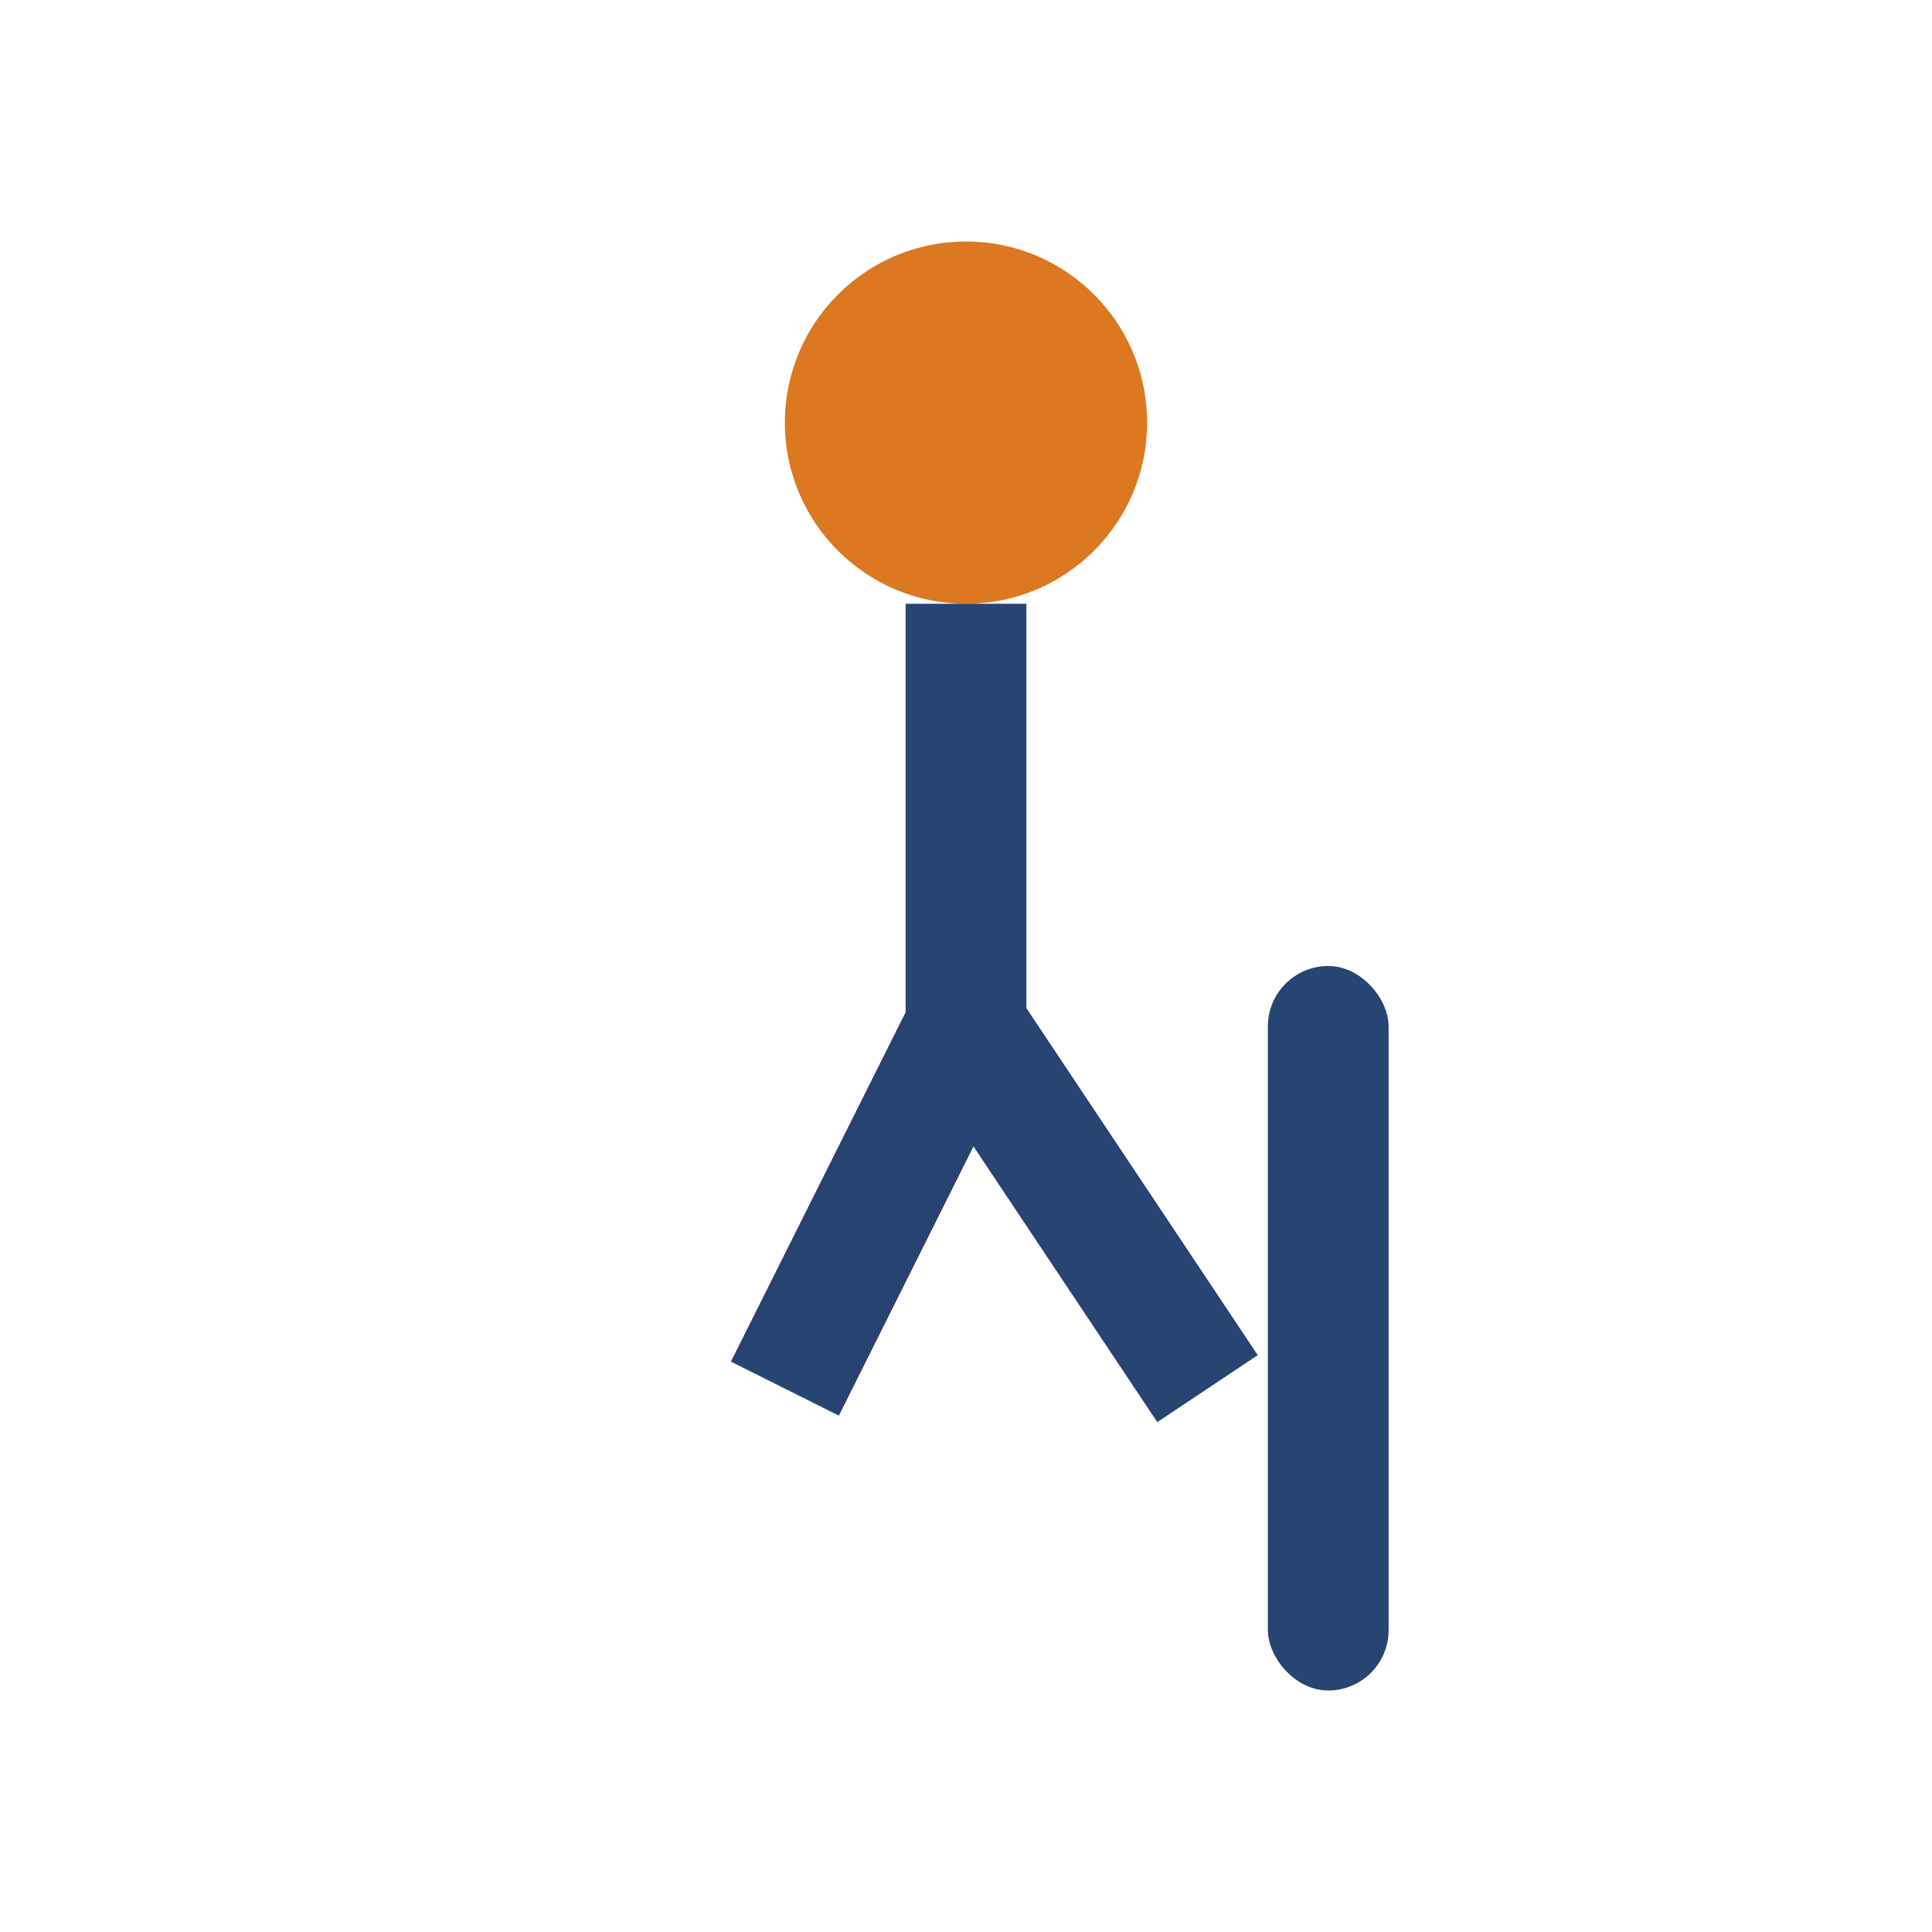
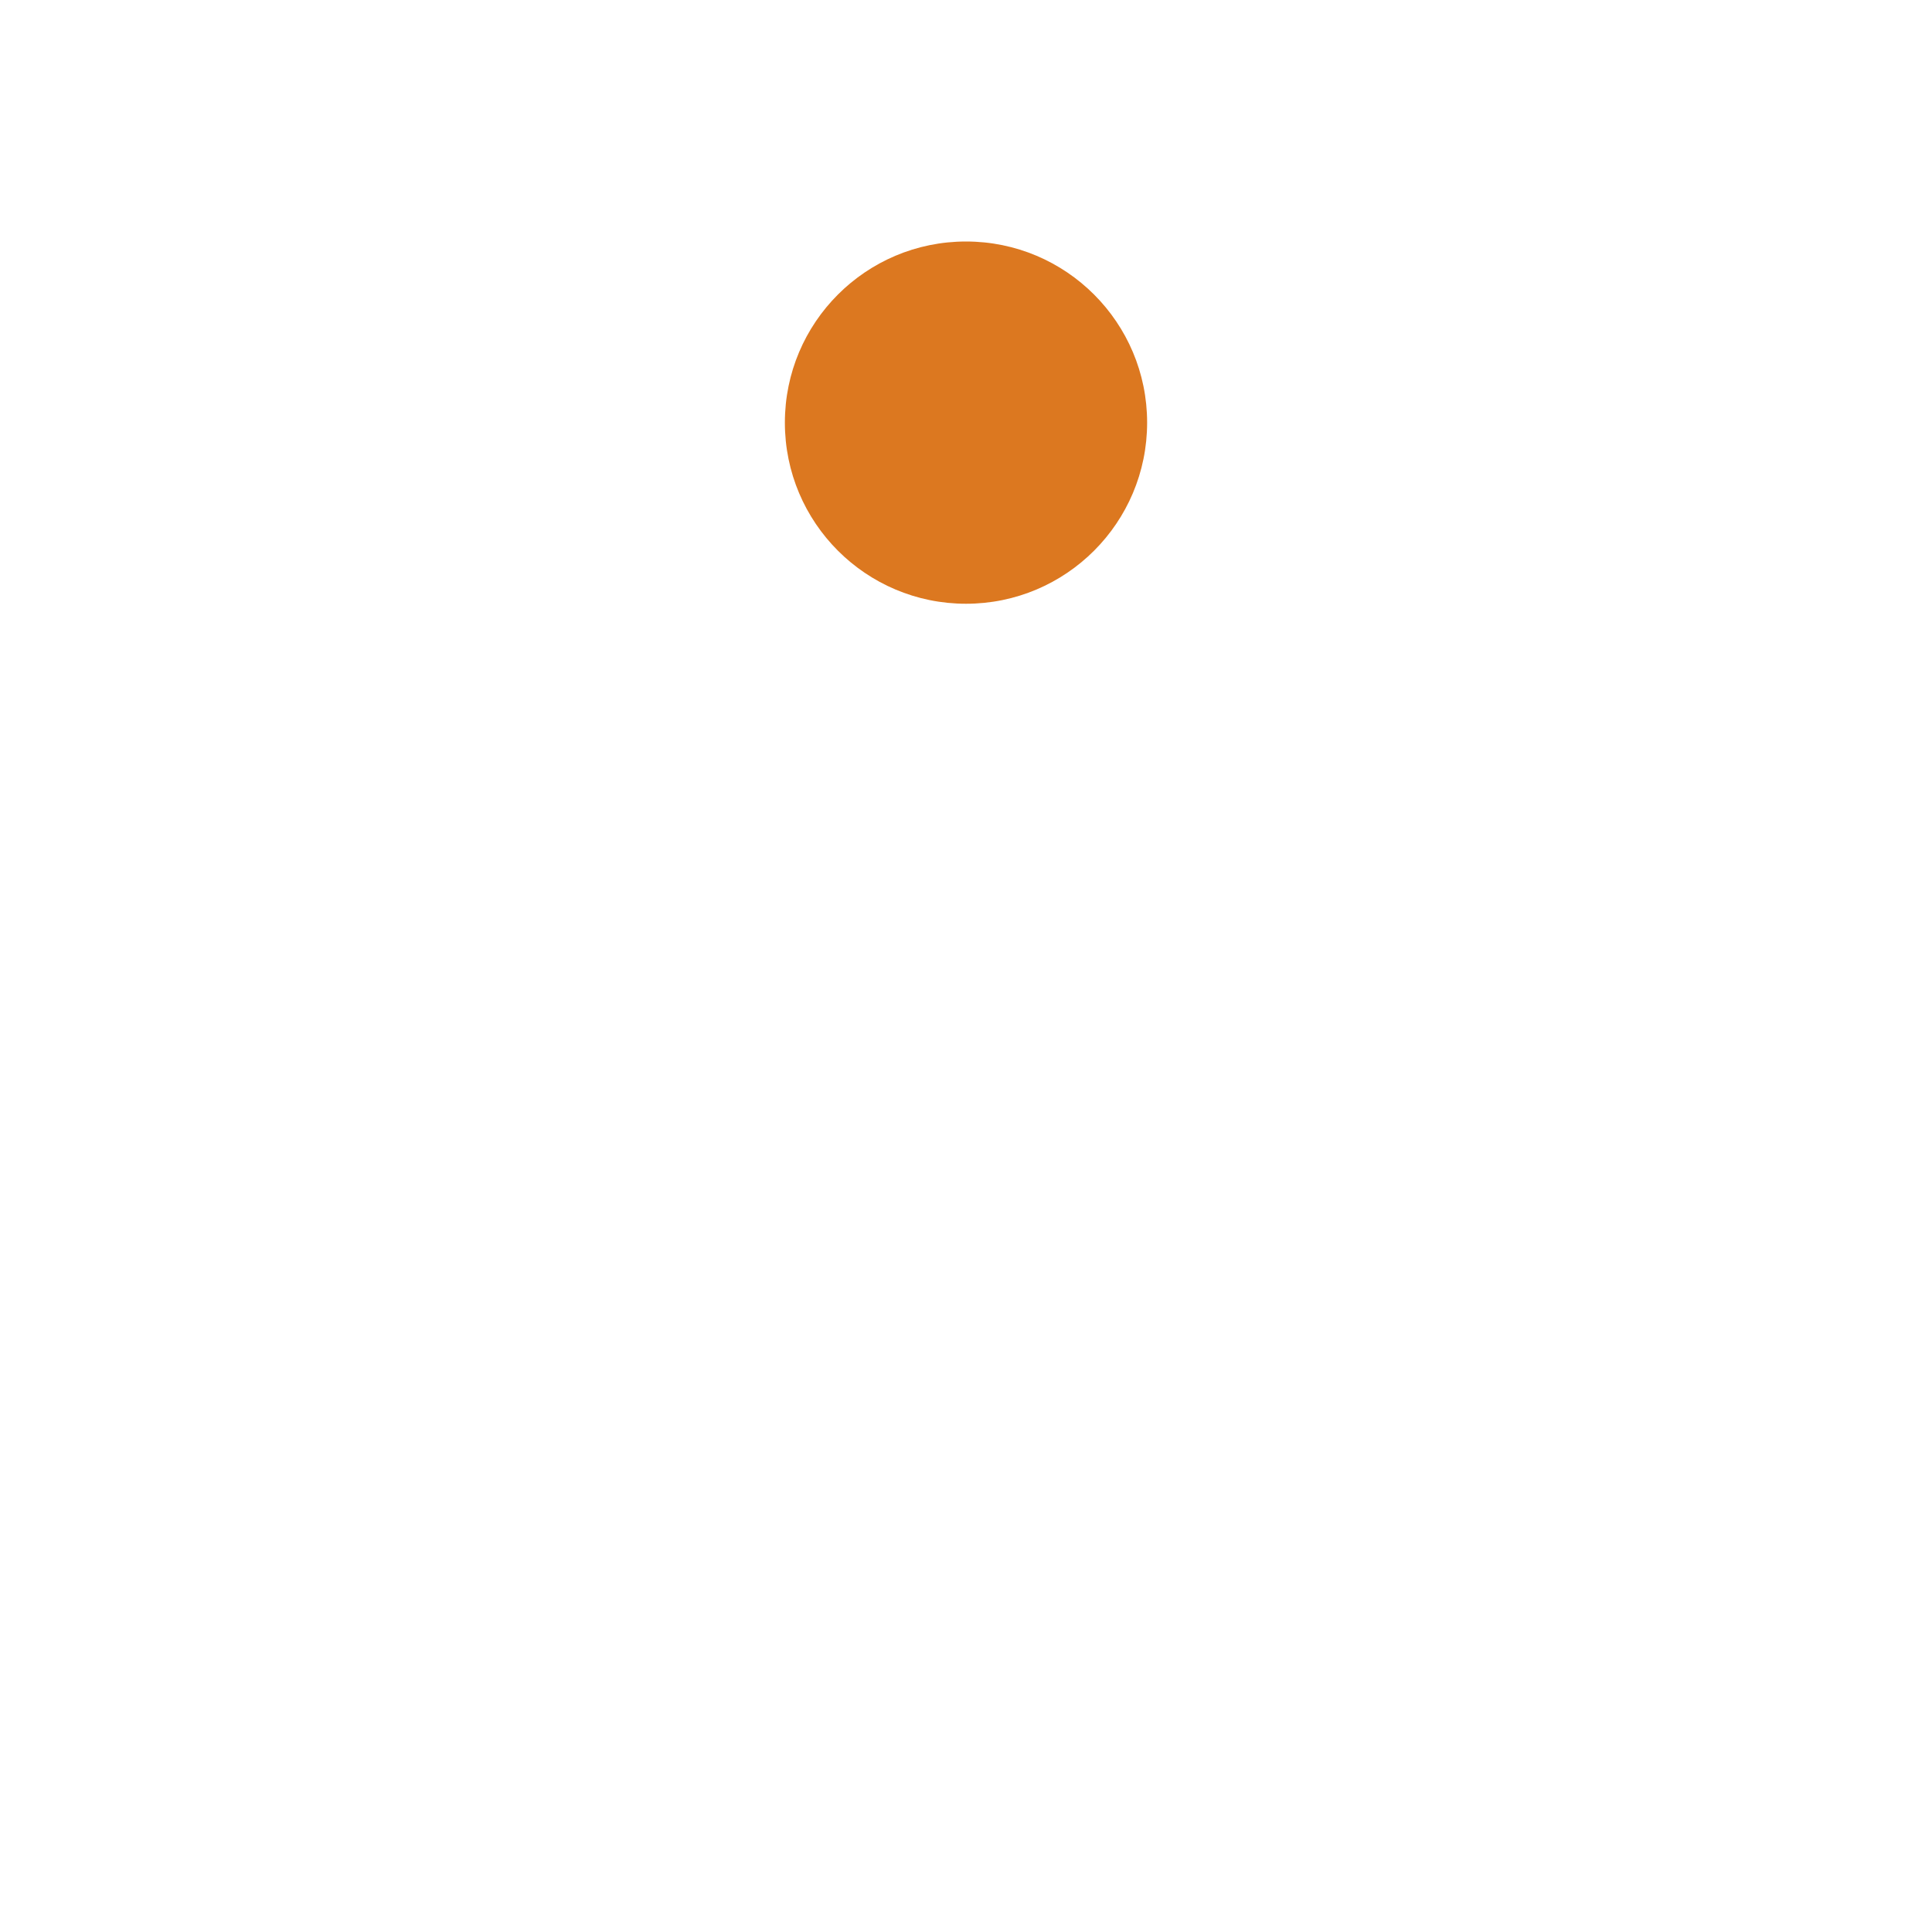
<svg xmlns="http://www.w3.org/2000/svg" viewBox="0 0 32 32" width="32" height="32">
  <circle cx="16" cy="7" r="3" fill="#DC7820" />
-   <path d="M16 10v7l-3 6m3-6l4 6" stroke="#274472" stroke-width="2" fill="none" />
-   <rect x="21" y="16" width="2" height="12" rx="1" fill="#274472" />
</svg>